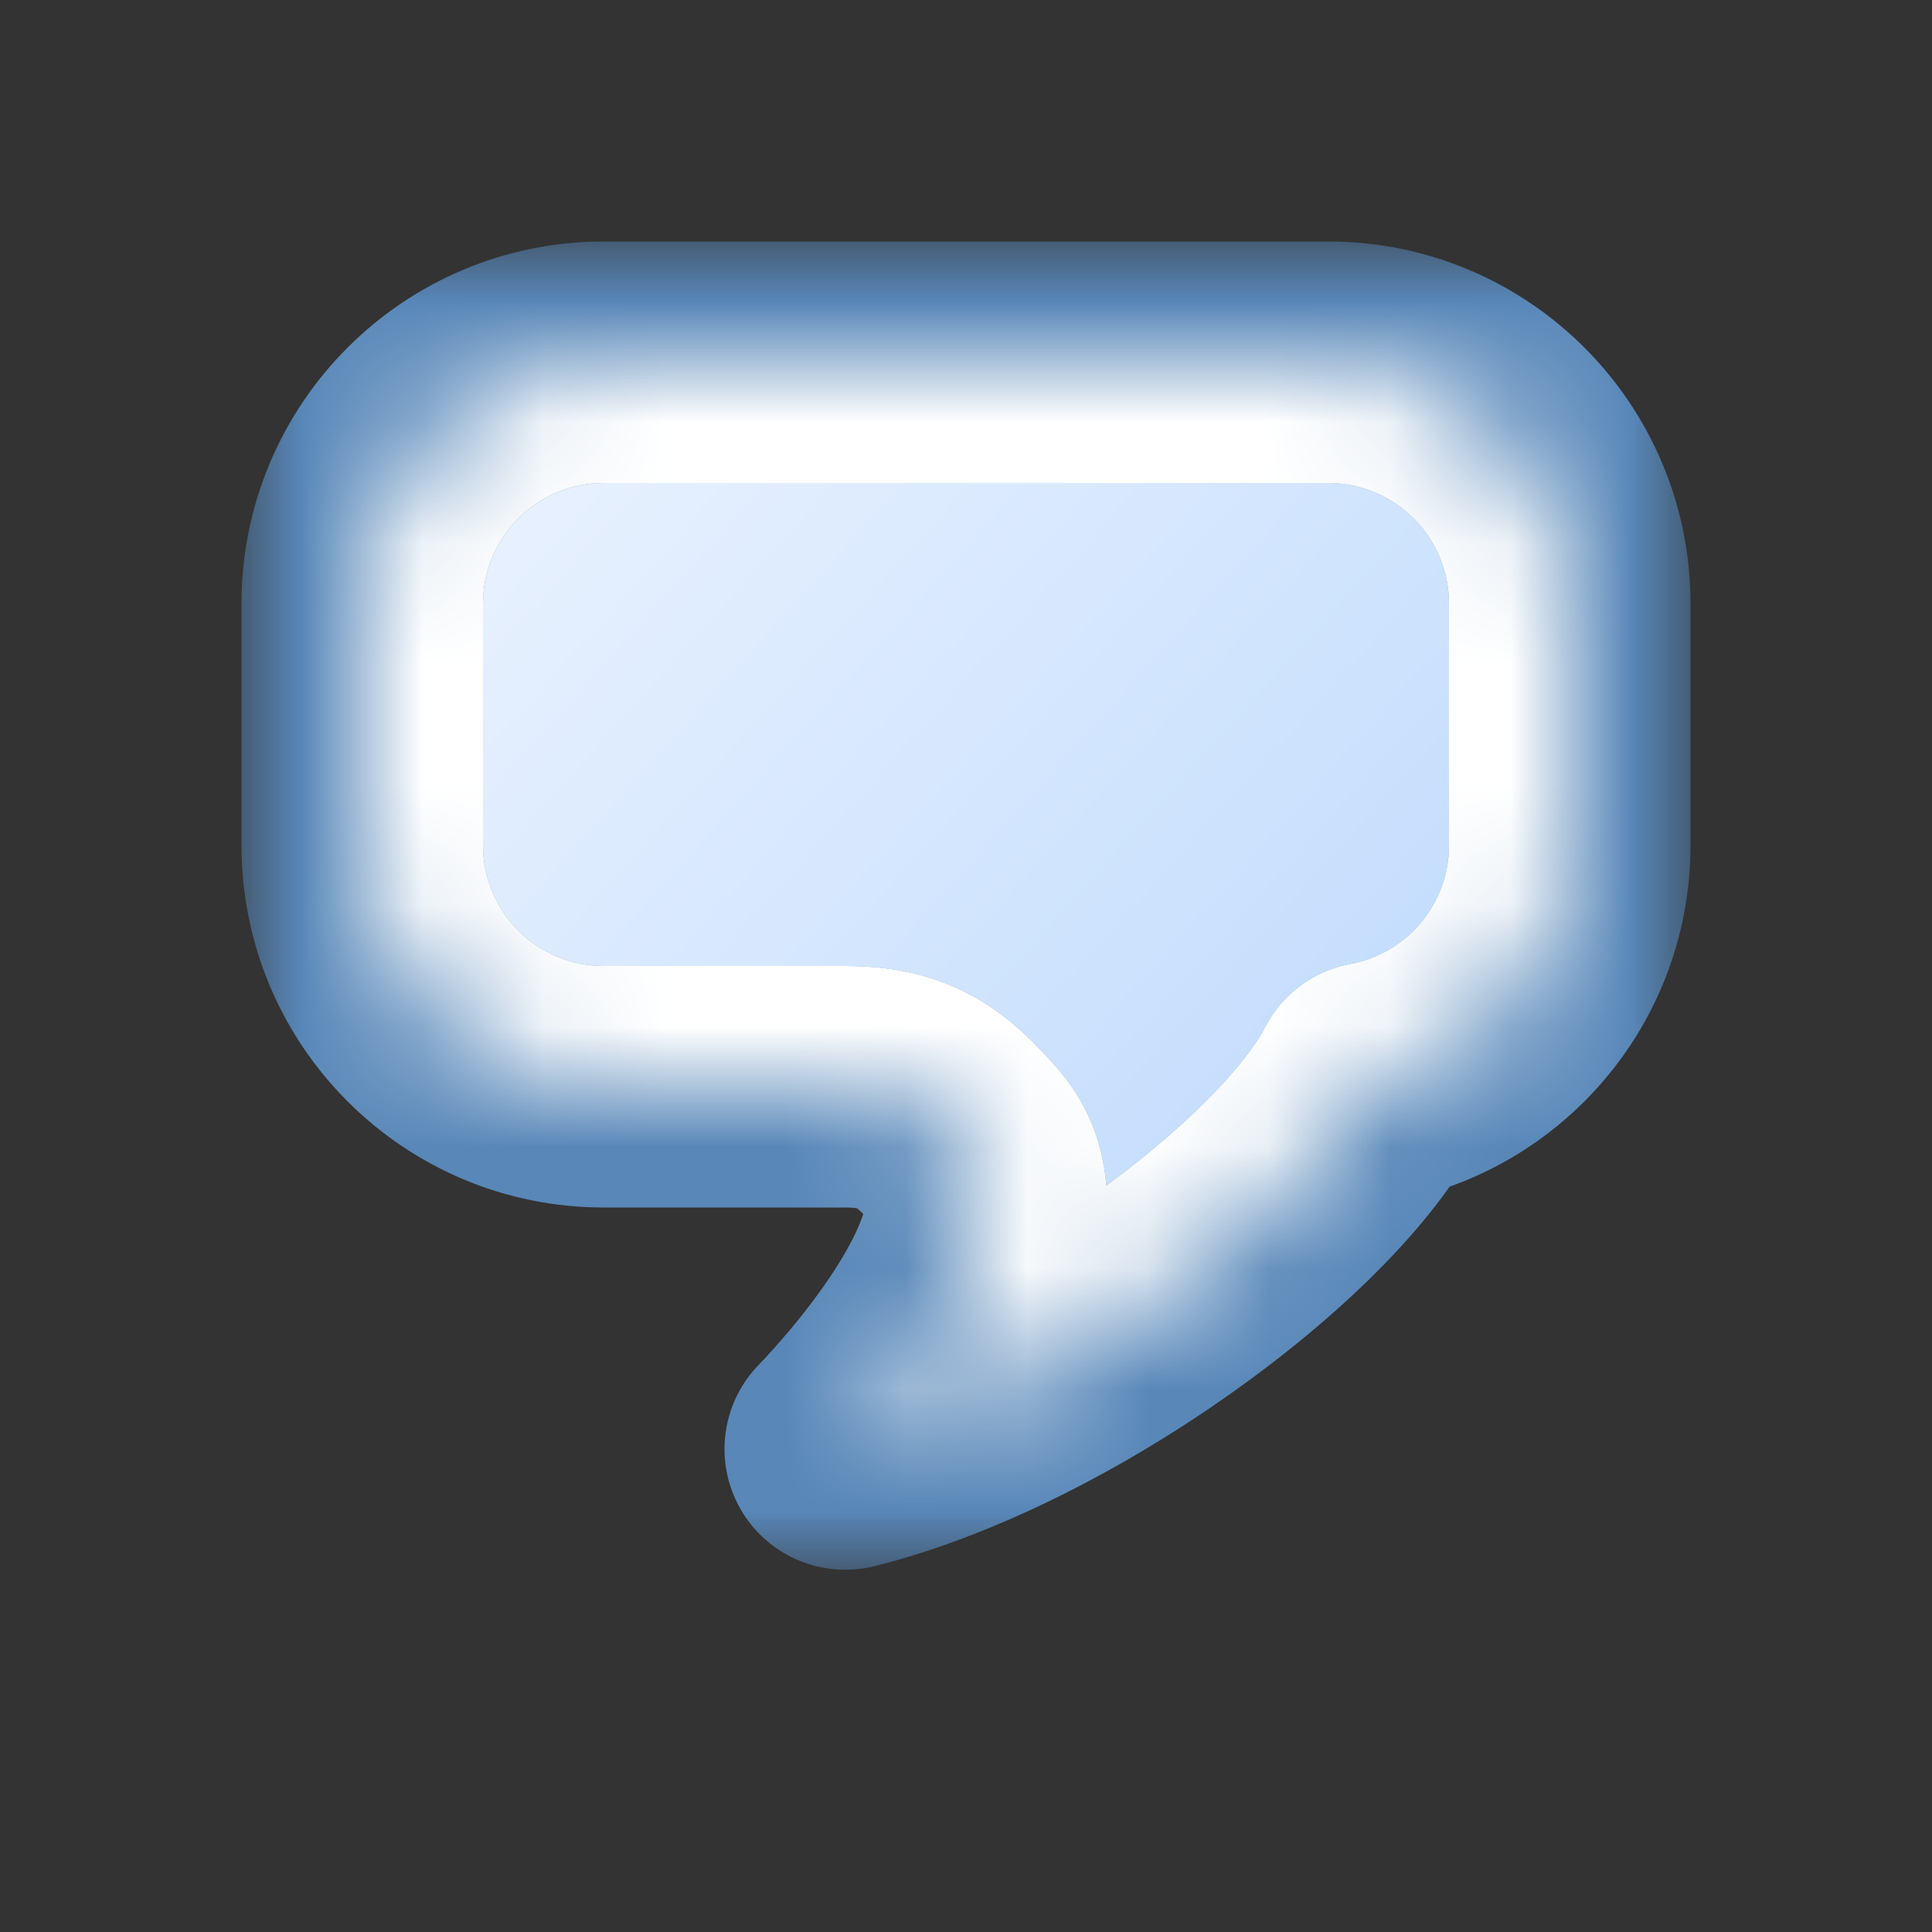
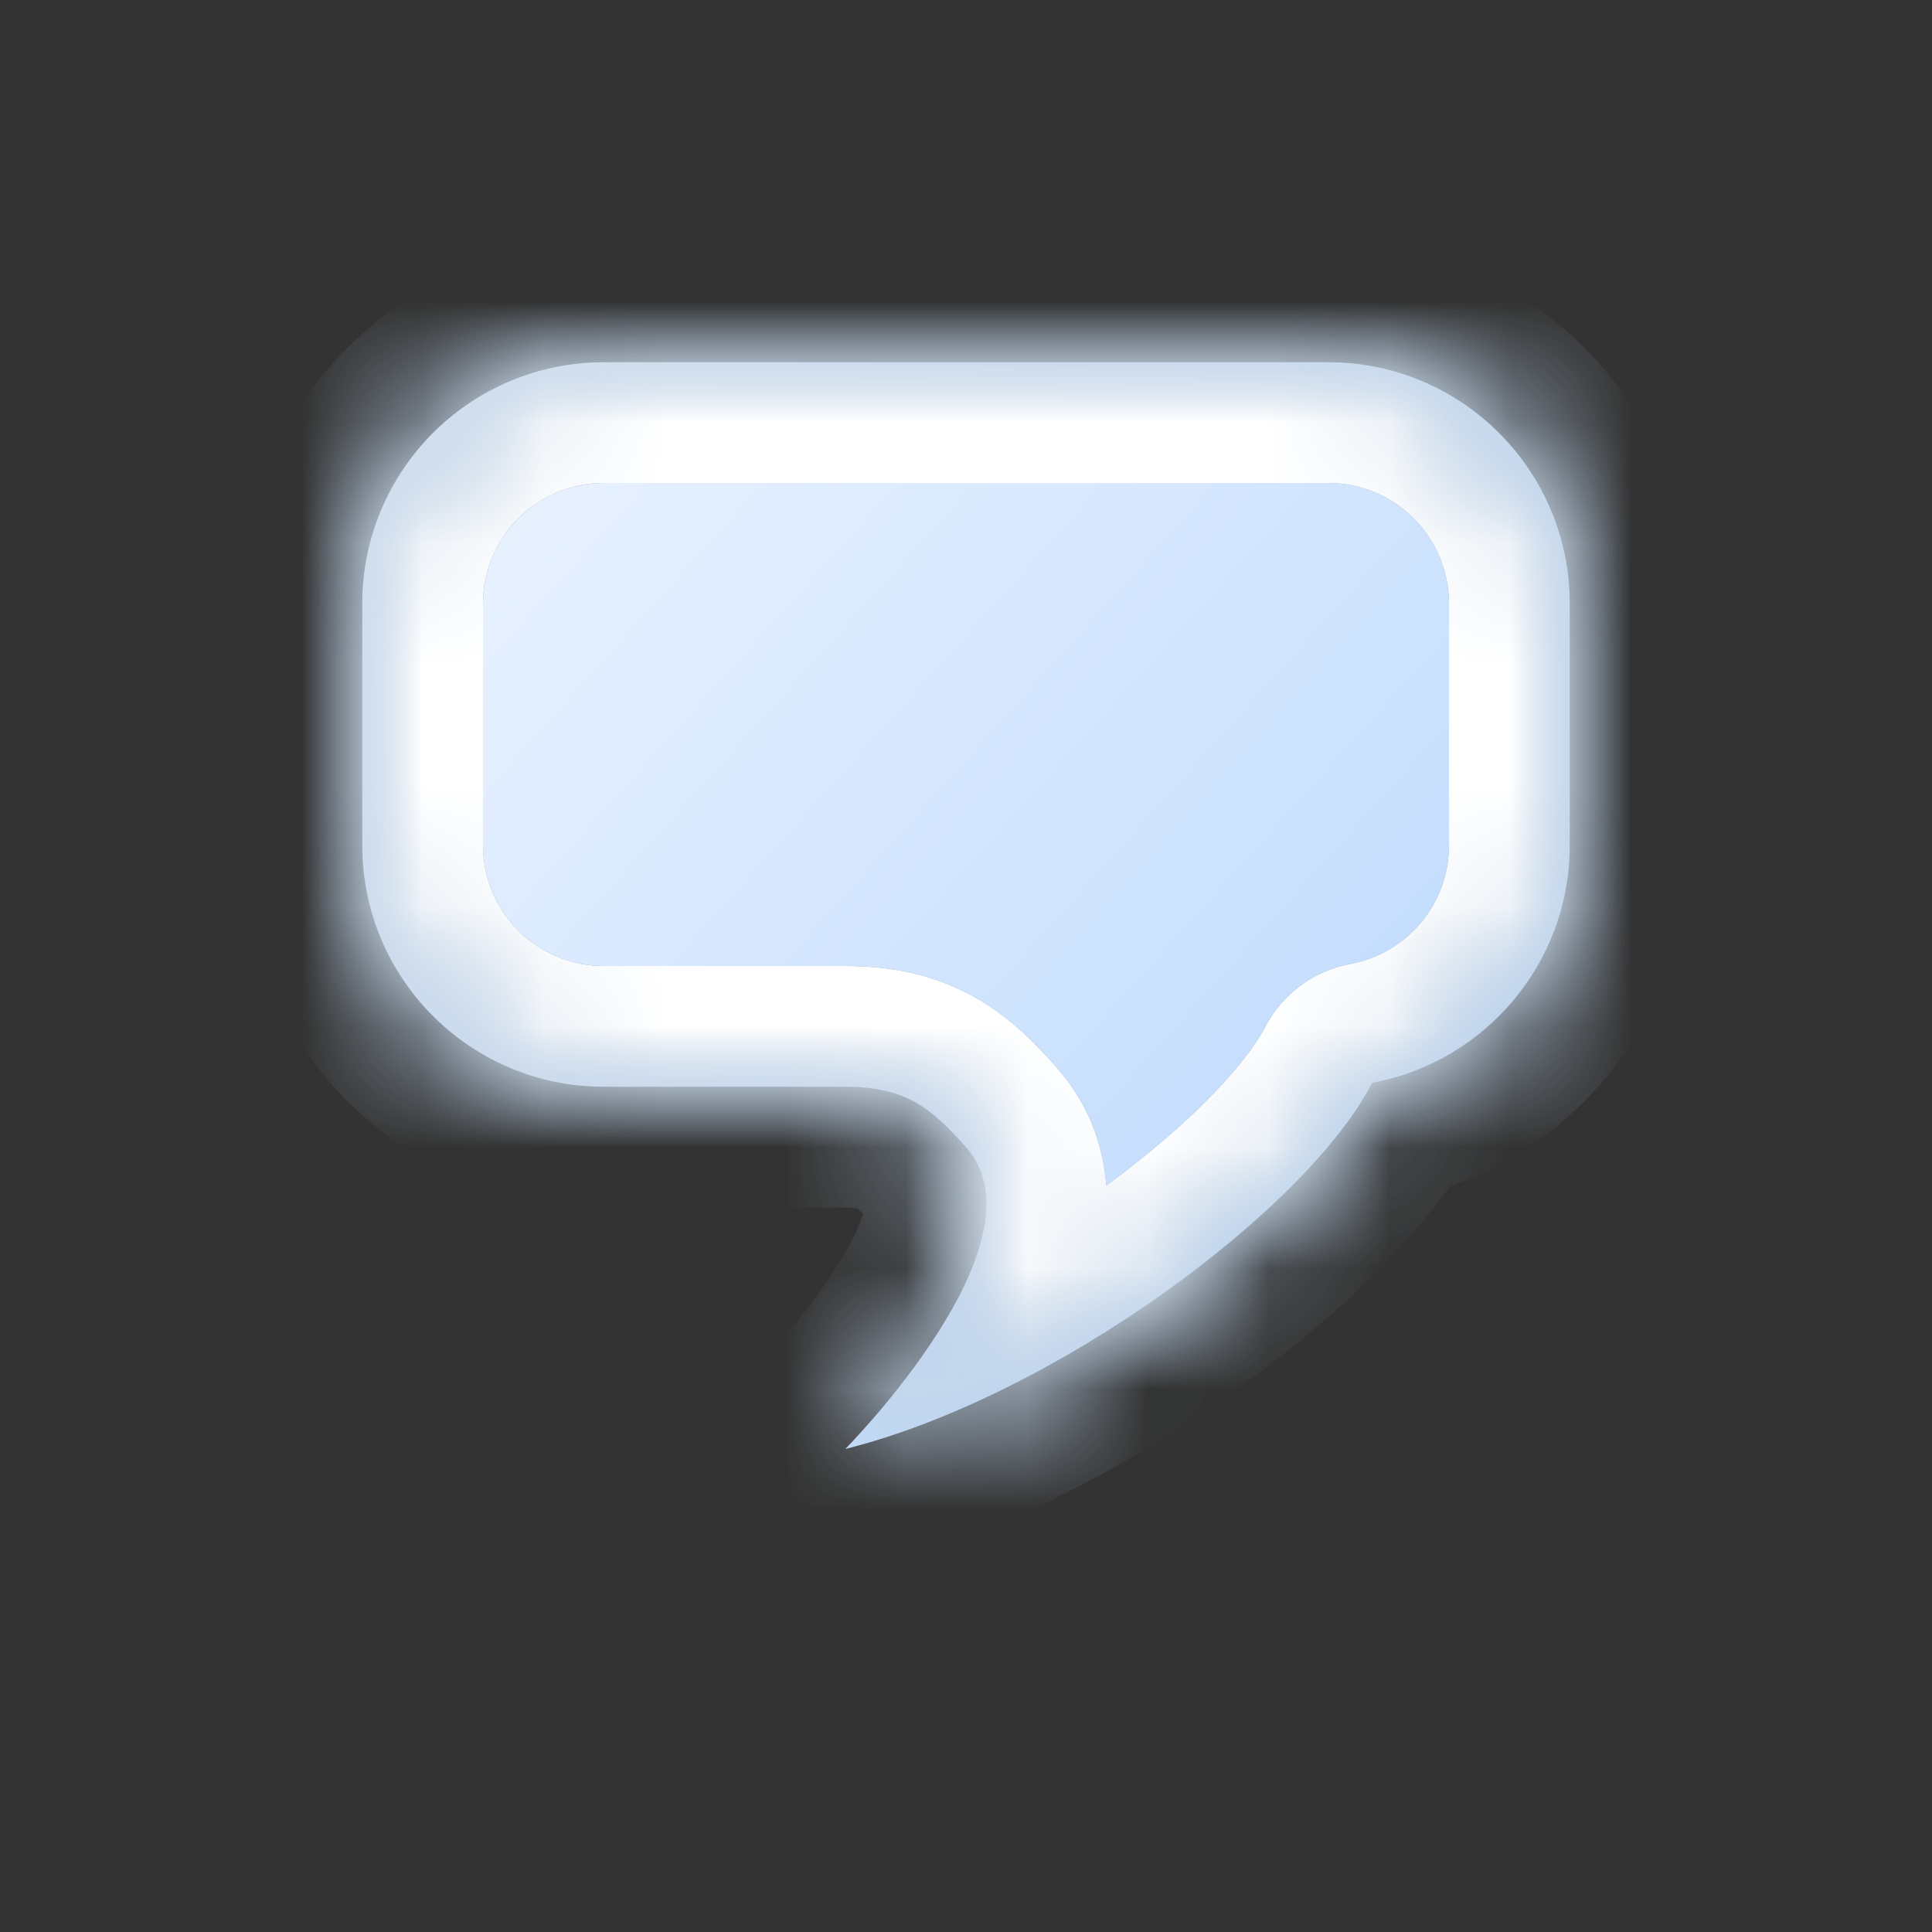
<svg xmlns="http://www.w3.org/2000/svg" width="16" height="16" viewBox="0 0 16 16" fill="none">
  <rect x="0" y="0" width="16" height="16" fill="#333333" stroke="none" />
  <mask id="path-1-outside-1_188_3307" maskUnits="userSpaceOnUse" x="2" y="2" width="12" height="11" fill="black">
-     <rect fill="white" x="2" y="2" width="12" height="11" />
    <path fill-rule="evenodd" clip-rule="evenodd" d="M5 3C3.895 3 3 3.895 3 5V7C3 8.105 3.895 9 5 9H7C7.5 9 7.71 9.174 8 9.5C8.699 10.286 7 12 7 12C8.723 11.569 10.816 10.026 11.364 8.967C12.295 8.796 13 7.98 13 7V5C13 3.895 12.105 3 11 3H5Z" />
  </mask>
-   <path fill-rule="evenodd" clip-rule="evenodd" d="M5 3C3.895 3 3 3.895 3 5V7C3 8.105 3.895 9 5 9H7C7.5 9 7.71 9.174 8 9.5C8.699 10.286 7 12 7 12C8.723 11.569 10.816 10.026 11.364 8.967C12.295 8.796 13 7.98 13 7V5C13 3.895 12.105 3 11 3H5Z" fill="url(#paint0_linear_188_3307)" />
+   <path fill-rule="evenodd" clip-rule="evenodd" d="M5 3C3.895 3 3 3.895 3 5V7C3 8.105 3.895 9 5 9H7C7.5 9 7.71 9.174 8 9.5C8.699 10.286 7 12 7 12C8.723 11.569 10.816 10.026 11.364 8.967C12.295 8.796 13 7.98 13 7V5C13 3.895 12.105 3 11 3H5" fill="url(#paint0_linear_188_3307)" />
  <path d="M8 9.5L8.747 8.836L8 9.5ZM7 12L6.29 11.296C5.974 11.615 5.909 12.105 6.131 12.495C6.353 12.885 6.807 13.079 7.243 12.97L7 12ZM11.364 8.967L11.183 7.983C10.879 8.039 10.618 8.233 10.476 8.508L11.364 8.967ZM4 5C4 4.448 4.448 4 5 4V2C3.343 2 2 3.343 2 5H4ZM4 7V5H2V7H4ZM5 8C4.448 8 4 7.552 4 7H2C2 8.657 3.343 10 5 10V8ZM7 8H5V10H7V8ZM7 10C7.068 10 7.099 10.006 7.106 10.008C7.109 10.008 7.102 10.007 7.092 10.001C7.085 9.997 7.092 10 7.118 10.024C7.148 10.05 7.188 10.091 7.253 10.164L8.747 8.836C8.594 8.663 8.375 8.426 8.065 8.254C7.729 8.067 7.374 8 7 8V10ZM7.253 10.164C7.134 10.031 7.184 9.908 7.163 10.003C7.139 10.109 7.063 10.282 6.92 10.505C6.785 10.716 6.626 10.917 6.495 11.069C6.431 11.144 6.377 11.203 6.34 11.243C6.321 11.263 6.307 11.278 6.298 11.287C6.294 11.292 6.291 11.295 6.29 11.296C6.289 11.297 6.288 11.297 6.288 11.297C6.288 11.297 6.289 11.297 6.289 11.297C6.289 11.297 6.289 11.297 6.289 11.297C6.289 11.297 6.289 11.296 6.289 11.296C6.29 11.296 6.29 11.296 7 12C7.71 12.704 7.71 12.704 7.711 12.704C7.711 12.704 7.711 12.703 7.711 12.703C7.711 12.703 7.712 12.703 7.712 12.702C7.712 12.702 7.713 12.701 7.714 12.7C7.716 12.698 7.718 12.696 7.72 12.694C7.725 12.689 7.731 12.682 7.739 12.674C7.755 12.658 7.777 12.635 7.803 12.606C7.856 12.55 7.929 12.469 8.014 12.371C8.18 12.177 8.402 11.9 8.604 11.584C8.799 11.28 9.016 10.878 9.114 10.442C9.215 9.994 9.215 9.362 8.747 8.836L7.253 10.164ZM7.243 12.97C8.26 12.716 9.328 12.154 10.201 11.535C11.05 10.933 11.867 10.17 12.252 9.426L10.476 8.508C10.313 8.823 9.81 9.361 9.044 9.903C8.303 10.429 7.462 10.854 6.757 11.03L7.243 12.97ZM12 7C12 7.489 11.648 7.898 11.183 7.983L11.544 9.951C12.941 9.694 14 8.472 14 7H12ZM12 5V7H14V5H12ZM11 4C11.552 4 12 4.448 12 5H14C14 3.343 12.657 2 11 2V4ZM5 4H11V2H5V4Z" fill="#5887B8" mask="url(#path-1-outside-1_188_3307)" />
  <mask id="path-3-inside-2_188_3307" fill="white">
    <path fill-rule="evenodd" clip-rule="evenodd" d="M5 3C3.895 3 3 3.895 3 5V7C3 8.105 3.895 9 5 9H7C7.5 9 7.71 9.174 8 9.5C8.699 10.286 7 12 7 12C8.723 11.569 10.816 10.026 11.364 8.967C12.295 8.796 13 7.98 13 7V5C13 3.895 12.105 3 11 3H5Z" />
  </mask>
  <path d="M8 9.5L8.747 8.836L8 9.5ZM7 12L6.29 11.296C5.974 11.615 5.909 12.105 6.131 12.495C6.353 12.885 6.807 13.079 7.243 12.97L7 12ZM11.364 8.967L11.183 7.983C10.879 8.039 10.618 8.233 10.476 8.508L11.364 8.967ZM4 5C4 4.448 4.448 4 5 4V2C3.343 2 2 3.343 2 5H4ZM4 7V5H2V7H4ZM5 8C4.448 8 4 7.552 4 7H2C2 8.657 3.343 10 5 10V8ZM7 8H5V10H7V8ZM7 10C7.068 10 7.099 10.006 7.106 10.008C7.109 10.008 7.102 10.007 7.092 10.001C7.085 9.997 7.092 10 7.118 10.024C7.148 10.05 7.188 10.091 7.253 10.164L8.747 8.836C8.594 8.663 8.375 8.426 8.065 8.254C7.729 8.067 7.374 8 7 8V10ZM7.253 10.164C7.134 10.031 7.184 9.908 7.163 10.003C7.139 10.109 7.063 10.282 6.92 10.505C6.785 10.716 6.626 10.917 6.495 11.069C6.431 11.144 6.377 11.203 6.34 11.243C6.321 11.263 6.307 11.278 6.298 11.287C6.294 11.292 6.291 11.295 6.29 11.296C6.289 11.297 6.288 11.297 6.288 11.297C6.288 11.297 6.289 11.297 6.289 11.297C6.289 11.297 6.289 11.297 6.289 11.297C6.289 11.297 6.289 11.296 6.289 11.296C6.29 11.296 6.29 11.296 7 12C7.71 12.704 7.71 12.704 7.711 12.704C7.711 12.704 7.711 12.703 7.711 12.703C7.711 12.703 7.712 12.703 7.712 12.702C7.712 12.702 7.713 12.701 7.714 12.7C7.716 12.698 7.718 12.696 7.72 12.694C7.725 12.689 7.731 12.682 7.739 12.674C7.755 12.658 7.777 12.635 7.803 12.606C7.856 12.55 7.929 12.469 8.014 12.371C8.18 12.177 8.402 11.9 8.604 11.584C8.799 11.28 9.016 10.878 9.114 10.442C9.215 9.994 9.215 9.362 8.747 8.836L7.253 10.164ZM7.243 12.97C8.26 12.716 9.328 12.154 10.201 11.535C11.05 10.933 11.867 10.17 12.252 9.426L10.476 8.508C10.313 8.823 9.81 9.361 9.044 9.903C8.303 10.429 7.462 10.854 6.757 11.03L7.243 12.97ZM12 7C12 7.489 11.648 7.898 11.183 7.983L11.544 9.951C12.941 9.694 14 8.472 14 7H12ZM12 5V7H14V5H12ZM11 4C11.552 4 12 4.448 12 5H14C14 3.343 12.657 2 11 2V4ZM5 4H11V2H5V4Z" fill="white" style="mix-blend-mode:soft-light" mask="url(#path-3-inside-2_188_3307)" />
  <defs>
    <linearGradient id="paint0_linear_188_3307" x1="3" y1="3" x2="13" y2="12" gradientUnits="userSpaceOnUse">
      <stop stop-color="#EFF5FE" />
      <stop offset="1" stop-color="#B5D5FD" />
    </linearGradient>
  </defs>
</svg>